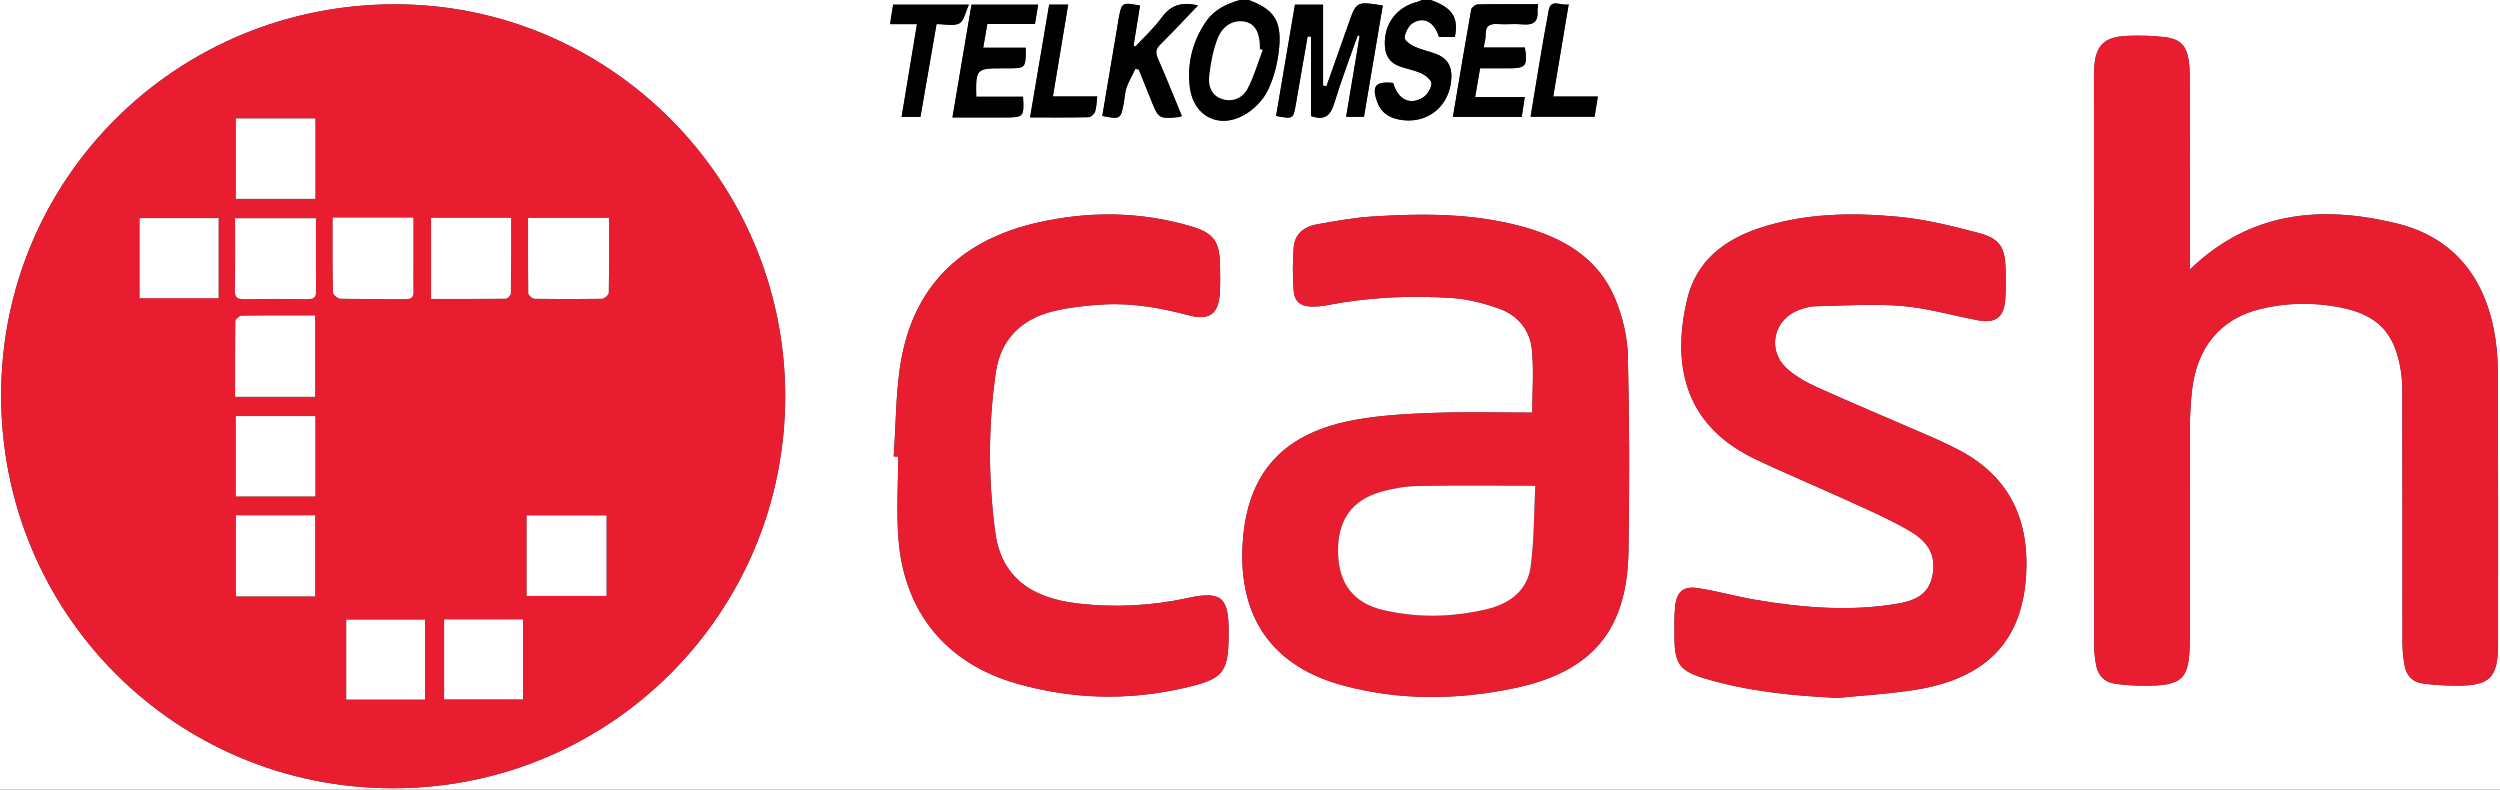
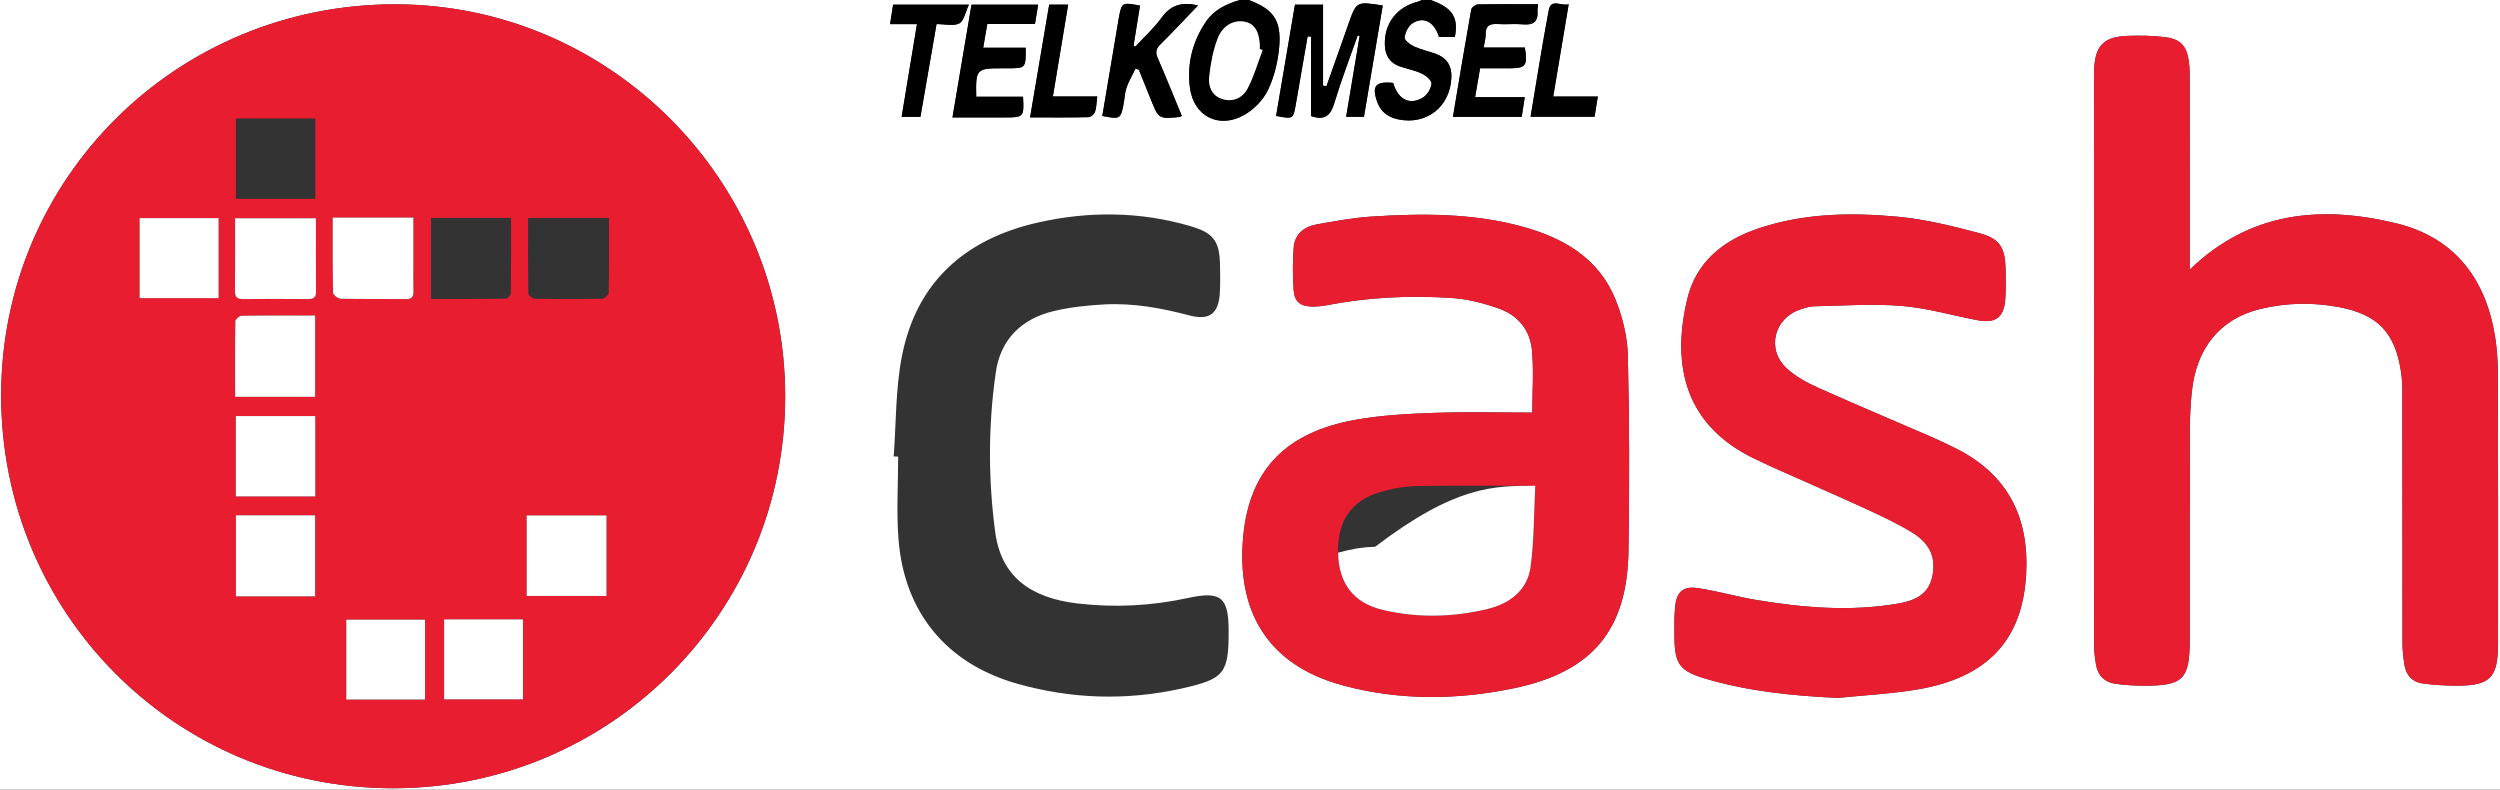
<svg xmlns="http://www.w3.org/2000/svg" version="1.1" id="Layer_1" x="0px" y="0px" width="448.916px" height="141.802px" viewBox="0 0 448.916 141.802" enable-background="new 0 0 448.916 141.802" xml:space="preserve">
  <rect x="0" y="0" width="448.916" height="141.802" fill="#333333" stroke="none" />
  <g>
    <path fill-rule="evenodd" clip-rule="evenodd" fill="#FFFFFF" d="M256.902,0C320.901,0,384.9,0,448.916,0   c0,47.258,0,94.516,0,141.802c-149.604,0-299.227,0-448.916,0C0,94.554,0,47.277,0,0c74.194,0,148.417,0,222.639,0   c-2.388,0.705-4.596,1.715-6.059,3.852c-2.463,3.598-3.462,7.637-2.908,11.908c0.663,5.109,5.194,7.438,9.714,4.899   c1.744-0.979,3.433-2.682,4.287-4.467c1.142-2.388,1.806-5.145,2.032-7.798c0.408-4.787-1.067-6.734-5.472-8.394   c10.358,0,20.717,0,31.075,0c-0.239,0.105-0.469,0.249-0.719,0.31c-3.785,0.923-6.088,3.974-5.915,7.842   c0.083,1.846,0.919,3.165,2.699,3.775c1.315,0.451,2.717,0.701,3.959,1.294c0.735,0.35,1.771,1.242,1.719,1.801   c-0.084,0.891-0.768,2.029-1.541,2.495c-2.403,1.448-4.478,0.341-5.352-2.629c-3.223-0.326-3.928,0.588-2.777,3.608   c0.656,1.722,2.021,2.591,3.731,2.944c5.087,1.051,9.301-2.322,9.507-7.515c0.086-2.155-0.85-3.557-2.836-4.272   c-1.308-0.471-2.69-0.768-3.946-1.347c-0.679-0.313-1.685-1.126-1.621-1.587c0.125-0.916,0.681-2.072,1.428-2.547   c2.039-1.294,3.918-0.223,4.754,2.465c0.96,0.001,1.918,0.001,2.846,0.001C261.933,3.092,260.783,1.378,256.902,0z M70.572,141.542   c38.956,0.01,70.416-31.427,70.422-70.372C141,32.406,109.573,0.804,70.986,0.773C31.737,0.742,0.23,31.983,0.206,70.958   C0.18,110.119,31.496,141.531,70.572,141.542z M393.211,48.411c0-0.928,0-1.575,0-2.221c0-10.425,0.005-20.85-0.007-31.275   c-0.002-1.326,0.018-2.668-0.174-3.974c-0.395-2.708-1.481-3.907-4.204-4.261c-2.224-0.289-4.5-0.315-6.746-0.242   c-4.351,0.143-5.896,1.792-6.049,6.178c-0.015,0.398-0.024,0.796-0.024,1.195c0,33.997-0.004,67.994,0.015,101.991   c0.001,1.185,0.155,2.38,0.354,3.551c0.325,1.905,1.492,3.134,3.398,3.414c1.696,0.249,3.426,0.352,5.142,0.36   c7.123,0.035,8.285-1.141,8.291-8.331c0.012-12.616-0.013-25.232,0.02-37.848c0.005-2.186,0.123-4.38,0.344-6.555   c0.803-7.905,5.083-13.14,12.247-14.898c4.701-1.154,9.483-1.243,14.229-0.34c6.961,1.325,10.043,4.609,11.104,11.64   c0.196,1.305,0.225,2.644,0.226,3.967c0.016,14.874,0,29.748,0.026,44.621c0.003,1.383,0.144,2.782,0.386,4.144   c0.308,1.727,1.405,2.935,3.143,3.183c2.023,0.289,4.085,0.404,6.132,0.412c6.087,0.024,7.483-1.413,7.5-7.509   c0-0.266,0-0.531,0-0.797c0-15.67,0.018-31.341-0.02-47.011c-0.005-2.316-0.104-4.657-0.447-6.943   c-1.601-10.653-7.247-18.225-17.888-20.782C416.843,36.869,404.09,37.914,393.211,48.411z M275.151,74.092   c-5.89,0-11.795-0.155-17.688,0.049c-4.692,0.163-9.431,0.415-14.039,1.238c-12.476,2.229-19.035,8.928-20.176,20.87   c-1.249,13.074,3.981,23.08,17.915,26.832c10.176,2.74,20.511,2.63,30.757,0.488c14.039-2.936,20.29-10.468,20.501-24.663   c0.174-11.676,0.173-23.362-0.114-35.035c-0.085-3.423-0.952-7.005-2.26-10.186c-3.056-7.431-9.426-11.019-16.816-13.026   c-8.829-2.397-17.854-2.348-26.878-1.775c-3.294,0.209-6.572,0.823-9.833,1.392c-2.278,0.397-4.017,1.696-4.212,4.134   c-0.205,2.568-0.196,5.176-0.01,7.747c0.148,2.049,1.289,2.888,3.336,2.89c0.857,0.001,1.729-0.066,2.57-0.23   c7.471-1.459,15.025-1.81,22.586-1.302c2.86,0.192,5.758,0.959,8.471,1.931c3.279,1.174,5.451,3.806,5.805,7.251   C275.442,66.355,275.151,70.084,275.151,74.092z M330.001,125.323c4.679-0.477,9.395-0.724,14.029-1.475   c12.813-2.076,19.164-8.878,19.802-20.788c0.554-10.317-3.42-18.037-12.868-22.657c-1.369-0.669-2.738-1.341-4.136-1.947   c-6.75-2.927-13.537-5.768-20.247-8.784c-2.031-0.912-4.104-2.014-5.723-3.501c-3.712-3.41-2.333-9.035,2.426-10.606   c0.813-0.269,1.669-0.553,2.511-0.569c5.229-0.099,10.488-0.488,15.679-0.064c4.588,0.375,9.095,1.705,13.645,2.571   c3.259,0.621,4.77-0.55,4.968-3.884c0.106-1.786,0.088-3.583,0.047-5.374c-0.086-3.774-1.047-5.412-4.738-6.383   c-4.787-1.259-9.657-2.487-14.565-2.942c-8.475-0.786-16.988-0.649-25.197,2.143c-6.266,2.131-11.068,5.992-12.66,12.644   c-2.959,12.368-0.091,22.955,12.344,28.785c1.141,0.535,2.273,1.085,3.423,1.598c5.389,2.403,10.802,4.75,16.163,7.209   c2.827,1.297,5.661,2.628,8.321,4.228c3.393,2.041,4.466,4.593,3.744,8.028c-0.69,3.29-3.29,4.333-6.13,4.823   c-8.545,1.474-17.062,0.759-25.535-0.66c-3.522-0.59-6.978-1.606-10.509-2.123c-2.556-0.374-3.718,0.701-3.99,3.28   c-0.193,1.841-0.151,3.712-0.132,5.568c0.049,4.875,0.989,6.075,5.715,7.461C314.087,124.166,321.986,124.94,330.001,125.323z    M160.475,81.957c0.268,0.011,0.536,0.021,0.805,0.031c0,4.972-0.333,9.972,0.065,14.912c1.054,13.106,8.631,22.264,21.258,25.854   c9.804,2.788,19.75,3.091,29.723,0.848c7.529-1.693,8.305-2.696,8.299-10.309c-0.005-6.066-1.368-7.209-7.337-5.911   c-6.547,1.424-13.124,1.755-19.78,0.981c-8.59-0.999-13.743-4.934-14.795-12.772c-1.281-9.539-1.277-19.206,0.104-28.766   c0.856-5.926,4.657-9.599,10.416-10.971c2.944-0.702,6.014-1.023,9.044-1.189c5.208-0.285,10.29,0.65,15.325,1.979   c3.621,0.956,5.255-0.366,5.442-4.129c0.083-1.656,0.065-3.319,0.031-4.978c-0.089-4.325-1.223-5.74-5.367-6.946   c-9.068-2.639-18.24-2.696-27.364-0.625c-12.995,2.949-21.777,10.632-24.392,23.993C160.801,69.83,160.927,75.95,160.475,81.957z    M234.805,6.525c0.205,0.022,0.409,0.044,0.613,0.066c0,4.807,0,9.613,0,14.252c2.527,0.854,3.522-0.147,4.182-2.336   c1.237-4.101,2.784-8.107,4.202-12.153c0.117,0.031,0.234,0.063,0.352,0.094c-0.803,4.797-1.606,9.595-2.431,14.521   c1.153,0,2.113,0,3.199,0c1.135-6.721,2.254-13.349,3.375-19.979c-4.729-0.755-4.728-0.755-6.172,3.357   c-0.592,1.687-1.19,3.373-1.786,5.058c-0.715,2.02-1.432,4.04-2.147,6.06c-0.205-0.028-0.409-0.056-0.614-0.083   c0-4.838,0-9.677,0-14.541c-1.888,0-3.396,0-5.046,0c-1.136,6.705-2.261,13.341-3.386,19.975c3.075,0.58,3.076,0.581,3.537-2.07   C233.39,14.673,234.097,10.599,234.805,6.525z M215.122,0.972c-2.865-0.667-4.867-0.091-6.499,2.158   c-1.377,1.898-3.155,3.506-4.754,5.243c-0.105-0.071-0.211-0.142-0.316-0.212c0.385-2.389,0.771-4.777,1.155-7.16   c-3.277-0.601-3.28-0.601-3.84,2.41c-0.134,0.716-0.238,1.438-0.359,2.157c-0.856,5.086-1.712,10.172-2.568,15.253   c3.246,0.633,3.32,0.587,3.862-2.395c0.166-0.913,0.188-1.875,0.498-2.734c0.417-1.156,1.048-2.234,1.587-3.345   c0.202,0.051,0.403,0.102,0.605,0.152c0.709,1.758,1.429,3.511,2.128,5.273c1.427,3.601,1.423,3.603,5.243,3.232   c0.055-0.006,0.106-0.059,0.349-0.2c-1.425-3.442-2.828-6.929-4.323-10.376c-0.434-1-0.338-1.649,0.453-2.433   C210.595,5.763,212.755,3.437,215.122,0.972z M174.45,0.838c-1.137,6.736-2.257,13.367-3.419,20.248c3.393,0,6.494,0,9.595,0   c3.168,0,3.286-0.133,3.076-3.711c-2.793,0-5.606,0-8.402,0c-0.113-4.977,0.018-5.114,4.628-5.114c0.331,0,0.663,0,0.994,0   c3.274,0,3.274,0,3.26-3.692c-2.468,0-4.946,0-7.638,0c0.272-1.564,0.493-2.833,0.741-4.254c2.903,0,5.665,0,8.555,0   c0.202-1.226,0.378-2.291,0.574-3.477C182.38,0.838,178.554,0.838,174.45,0.838z M266.413,8.54c0.154-0.946,0.38-1.651,0.361-2.351   c-0.047-1.658,0.837-1.963,2.257-1.869c1.452,0.096,2.924-0.087,4.37,0.048c1.791,0.168,2.805-0.341,2.685-2.308   c-0.023-0.373,0.054-0.751,0.1-1.308c-3.688,0-7.256-0.031-10.821,0.042c-0.416,0.008-1.116,0.544-1.184,0.924   c-1.134,6.372-2.188,12.757-3.282,19.265c4.182,0,8.2,0,12.35,0c0.176-1.147,0.342-2.224,0.546-3.548c-3.068,0-5.89,0-8.913,0   c0.316-1.838,0.591-3.433,0.891-5.176c1.865,0,3.577,0,5.29,0c2.91-0.001,3.286-0.473,2.752-3.721   C271.438,8.54,269.019,8.54,266.413,8.54z M164.658,4.329c-0.95,5.747-1.841,11.136-2.755,16.66c1.264,0,2.234,0,3.376,0   c0.961-5.541,1.917-11.048,2.891-16.665c1.521,0,3.052,0.41,4.091-0.129c0.839-0.436,1.084-2.015,1.721-3.355   c-4.831,0-9.12,0-13.607,0c-0.174,1.107-0.343,2.183-0.548,3.489C161.494,4.329,162.923,4.329,164.658,4.329z M281.682,0.768   c-1.354,0.389-3.165-1.116-3.58,1.073c-1.192,6.302-2.172,12.645-3.261,19.118c3.886,0,7.628,0,11.489,0   c0.184-1.142,0.357-2.219,0.584-3.624c-2.785,0-5.319,0-8.009,0C279.853,11.687,280.747,6.352,281.682,0.768z M184.967,21.082   c3.767,0,7.141,0.034,10.511-0.044c0.408-0.009,1.011-0.55,1.155-0.971c0.264-0.77,0.252-1.634,0.392-2.747   c-2.713,0-5.248,0-7.961,0c0.942-5.667,1.835-11.036,2.742-16.488c-1.274,0-2.25,0-3.407,0   C187.266,7.514,186.143,14.144,184.967,21.082z" />
    <path fill-rule="evenodd" clip-rule="evenodd" d="M224.233,0c4.405,1.66,5.88,3.607,5.472,8.394   c-0.226,2.653-0.89,5.411-2.032,7.798c-0.854,1.785-2.543,3.487-4.287,4.467c-4.52,2.54-9.051,0.21-9.714-4.899   c-0.554-4.271,0.445-8.31,2.908-11.908c1.463-2.137,3.67-3.147,6.059-3.852C223.17,0,223.702,0,224.233,0z M226.729,8.991   c-0.164-0.062-0.328-0.123-0.492-0.185c0.026-2.835-0.804-4.435-2.525-4.862c-1.971-0.489-4.085,0.478-5.049,2.93   c-0.853,2.168-1.269,4.559-1.535,6.891c-0.194,1.7,0.454,3.396,2.298,4.002c1.959,0.644,3.717-0.189,4.599-1.871   C225.167,13.721,225.849,11.304,226.729,8.991z" />
    <path fill-rule="evenodd" clip-rule="evenodd" d="M256.902,0c3.881,1.378,5.031,3.092,4.343,6.639c-0.928,0-1.886,0-2.846-0.001   c-0.836-2.688-2.716-3.759-4.754-2.465c-0.747,0.475-1.302,1.631-1.428,2.547c-0.063,0.461,0.942,1.273,1.621,1.587   c1.255,0.579,2.638,0.875,3.946,1.347c1.986,0.716,2.922,2.118,2.836,4.272c-0.206,5.193-4.42,8.566-9.507,7.515   c-1.71-0.354-3.075-1.222-3.731-2.944c-1.151-3.02-0.445-3.934,2.777-3.608c0.875,2.97,2.949,4.077,5.352,2.629   c0.773-0.466,1.457-1.604,1.541-2.495c0.052-0.559-0.984-1.451-1.719-1.801c-1.243-0.593-2.645-0.843-3.959-1.294   c-1.78-0.61-2.616-1.929-2.699-3.775c-0.173-3.869,2.13-6.919,5.915-7.842c0.25-0.061,0.479-0.205,0.719-0.31   C255.839,0,256.371,0,256.902,0z" />
    <path fill-rule="evenodd" clip-rule="evenodd" fill="#E81D30" d="M70.572,141.542c-39.076-0.01-70.392-31.422-70.366-70.584   C0.23,31.983,31.737,0.742,70.986,0.773C109.573,0.804,141,32.406,140.994,71.17C140.988,110.115,109.528,141.552,70.572,141.542z    M108.905,92.563c-4.837,0-9.56,0-14.328,0c0,4.884,0,9.625,0,14.441c4.84,0,9.557,0,14.328,0   C108.905,102.108,108.905,97.368,108.905,92.563z M56.614,74.707c-4.933,0-9.603,0-14.265,0c0,4.918,0,9.662,0,14.432   c4.82,0,9.5,0,14.265,0C56.614,84.279,56.614,79.532,56.614,74.707z M56.583,107.086c0-4.969,0-9.759,0-14.548   c-4.829,0-9.503,0-14.221,0c0,4.904,0,9.691,0,14.548C47.135,107.086,51.756,107.086,56.583,107.086z M56.623,21.27   c-4.94,0-9.615,0-14.269,0c0,4.906,0,9.651,0,14.436c4.816,0,9.488,0,14.269,0C56.623,30.823,56.623,26.073,56.623,21.27z    M56.732,39.197c-4.99,0-9.713,0-14.521,0c0,4.468,0.031,8.767-0.021,13.064c-0.014,1.185,0.504,1.451,1.553,1.441   c3.839-0.035,7.678-0.03,11.517-0.002c0.948,0.007,1.493-0.212,1.485-1.308C56.714,48.032,56.732,43.673,56.732,39.197z    M77.405,39.125c0,4.899,0,9.623,0,14.552c4.566,0,8.987,0.021,13.408-0.043c0.324-0.005,0.913-0.614,0.917-0.948   c0.062-4.487,0.042-8.976,0.042-13.561C86.897,39.125,82.221,39.125,77.405,39.125z M109.361,39.131c-4.977,0-9.656,0-14.537,0   c0,4.587-0.025,9.072,0.05,13.556c0.006,0.338,0.719,0.946,1.111,0.953c4.039,0.071,8.081,0.078,12.119-0.004   c0.426-0.009,1.195-0.691,1.202-1.073C109.392,48.139,109.361,43.713,109.361,39.131z M56.584,56.66   c-4.514,0-8.878-0.025-13.241,0.045c-0.38,0.006-1.071,0.639-1.077,0.99c-0.073,4.491-0.048,8.984-0.048,13.559   c4.928,0,9.644,0,14.366,0C56.584,66.34,56.584,61.599,56.584,56.66z M59.746,39.077c0,4.616-0.036,9.035,0.061,13.452   c0.008,0.396,0.867,1.097,1.343,1.107c3.902,0.091,7.808,0.026,11.712,0.07c1.045,0.012,1.411-0.375,1.379-1.391   c-0.051-1.586-0.012-3.176-0.012-4.764c0-2.812,0-5.624,0-8.475C69.301,39.077,64.678,39.077,59.746,39.077z M25.079,53.531   c4.871,0,9.53,0,14.171,0c0-4.898,0-9.636,0-14.363c-4.794,0-9.456,0-14.171,0C25.079,44,25.079,48.692,25.079,53.531z    M76.323,125.613c0-4.875,0-9.618,0-14.345c-4.803,0-9.472,0-14.145,0c0,4.845,0,9.536,0,14.345   C66.949,125.613,71.624,125.613,76.323,125.613z M93.913,111.223c-4.854,0-9.474,0-14.162,0c0,4.841,0,9.573,0,14.356   c4.793,0,9.458,0,14.162,0C93.913,120.726,93.913,116.036,93.913,111.223z" />
    <path fill-rule="evenodd" clip-rule="evenodd" fill="#E81D30" d="M393.211,48.411c10.879-10.497,23.632-11.542,36.998-8.33   c10.641,2.557,16.287,10.129,17.888,20.782c0.344,2.286,0.442,4.627,0.447,6.943c0.037,15.67,0.02,31.341,0.02,47.011   c0,0.266,0,0.531,0,0.797c-0.017,6.096-1.413,7.533-7.5,7.509c-2.047-0.008-4.108-0.124-6.132-0.412   c-1.737-0.248-2.835-1.456-3.143-3.183c-0.242-1.362-0.383-2.761-0.386-4.144c-0.026-14.874-0.011-29.747-0.026-44.621   c-0.001-1.323-0.029-2.663-0.226-3.967c-1.062-7.031-4.144-10.315-11.104-11.64c-4.746-0.903-9.528-0.814-14.229,0.34   c-7.164,1.758-11.444,6.993-12.247,14.898c-0.221,2.175-0.339,4.369-0.344,6.555c-0.032,12.616-0.008,25.232-0.02,37.848   c-0.006,7.189-1.168,8.365-8.291,8.331c-1.716-0.008-3.445-0.111-5.142-0.36c-1.906-0.28-3.073-1.509-3.398-3.414   c-0.199-1.17-0.354-2.366-0.354-3.551c-0.019-33.997-0.015-67.994-0.015-101.991c0-0.398,0.01-0.797,0.024-1.195   c0.153-4.386,1.698-6.035,6.049-6.178c2.246-0.073,4.522-0.047,6.746,0.242c2.723,0.354,3.81,1.553,4.204,4.261   c0.191,1.306,0.172,2.648,0.174,3.974c0.012,10.425,0.007,20.85,0.007,31.275C393.211,46.836,393.211,47.483,393.211,48.411z" />
    <path fill-rule="evenodd" clip-rule="evenodd" fill="#E81D30" d="M275.151,74.092c0-4.008,0.292-7.737-0.084-11.396   c-0.354-3.446-2.526-6.078-5.805-7.251c-2.713-0.972-5.611-1.739-8.471-1.931c-7.562-0.508-15.115-0.158-22.586,1.302   c-0.84,0.164-1.713,0.231-2.57,0.23c-2.047-0.002-3.188-0.841-3.336-2.89c-0.186-2.571-0.195-5.179,0.01-7.747   c0.195-2.438,1.934-3.737,4.212-4.134c3.261-0.568,6.538-1.183,9.833-1.392c9.024-0.572,18.05-0.622,26.878,1.775   c7.39,2.007,13.761,5.595,16.816,13.026c1.308,3.18,2.175,6.762,2.26,10.186c0.287,11.673,0.288,23.358,0.114,35.035   c-0.211,14.195-6.462,21.727-20.501,24.663c-10.246,2.143-20.582,2.252-30.757-0.488c-13.934-3.751-19.164-13.758-17.915-26.832   c1.141-11.942,7.7-18.64,20.176-20.87c4.608-0.823,9.347-1.075,14.039-1.238C263.355,73.937,269.261,74.092,275.151,74.092z    M275.683,87.231c-7.377,0-14.265-0.085-21.148,0.049c-2.223,0.043-4.5,0.435-6.637,1.059c-5.286,1.544-7.744,5.211-7.623,10.91   c0.118,5.532,2.741,9.042,8.128,10.296c6.221,1.448,12.512,1.302,18.71-0.192c4.014-0.969,7.169-3.359,7.738-7.613   C275.486,96.994,275.432,92.155,275.683,87.231z" />
    <path fill-rule="evenodd" clip-rule="evenodd" fill="#E81D30" d="M330.001,125.323c-8.016-0.383-15.914-1.158-23.615-3.417   c-4.726-1.386-5.666-2.586-5.715-7.461c-0.02-1.856-0.062-3.728,0.132-5.568c0.272-2.58,1.435-3.654,3.99-3.28   c3.531,0.516,6.986,1.533,10.509,2.123c8.474,1.419,16.99,2.134,25.535,0.66c2.84-0.49,5.439-1.533,6.13-4.823   c0.722-3.436-0.352-5.987-3.744-8.028c-2.66-1.6-5.494-2.93-8.321-4.228c-5.361-2.46-10.774-4.807-16.163-7.209   c-1.149-0.513-2.282-1.063-3.423-1.598c-12.435-5.83-15.303-16.417-12.344-28.785c1.592-6.652,6.395-10.513,12.66-12.644   c8.209-2.792,16.723-2.928,25.197-2.143c4.908,0.455,9.778,1.683,14.565,2.942c3.691,0.971,4.652,2.609,4.738,6.383   c0.041,1.791,0.06,3.587-0.047,5.374c-0.198,3.334-1.709,4.504-4.968,3.884c-4.55-0.867-9.057-2.197-13.645-2.571   c-5.19-0.424-10.45-0.035-15.679,0.064c-0.842,0.016-1.697,0.3-2.511,0.569c-4.759,1.571-6.138,7.196-2.426,10.606   c1.618,1.488,3.691,2.589,5.723,3.501c6.71,3.016,13.497,5.856,20.247,8.784c1.397,0.606,2.767,1.278,4.136,1.947   c9.448,4.621,13.422,12.34,12.868,22.657c-0.638,11.91-6.989,18.712-19.802,20.788C339.396,124.599,334.68,124.846,330.001,125.323   z" />
-     <path fill-rule="evenodd" clip-rule="evenodd" fill="#E81D30" d="M160.475,81.957c0.453-6.007,0.327-12.127,1.476-17.998   c2.615-13.361,11.397-21.044,24.392-23.993c9.124-2.07,18.295-2.014,27.364,0.625c4.145,1.206,5.278,2.622,5.367,6.946   c0.034,1.658,0.052,3.322-0.031,4.978c-0.188,3.764-1.821,5.085-5.442,4.129c-5.036-1.329-10.117-2.265-15.325-1.979   c-3.031,0.167-6.1,0.487-9.044,1.189c-5.759,1.372-9.56,5.044-10.416,10.971c-1.38,9.56-1.385,19.228-0.104,28.766   c1.053,7.838,6.205,11.773,14.795,12.772c6.657,0.774,13.233,0.442,19.78-0.981c5.969-1.298,7.332-0.156,7.337,5.911   c0.006,7.612-0.77,8.615-8.299,10.309c-9.973,2.244-19.918,1.94-29.723-0.848c-12.627-3.59-20.204-12.748-21.258-25.854   c-0.398-4.94-0.065-9.939-0.065-14.912C161.011,81.978,160.743,81.967,160.475,81.957z" />
    <path fill-rule="evenodd" clip-rule="evenodd" d="M234.805,6.525c-0.708,4.074-1.415,8.148-2.124,12.222   c-0.461,2.65-0.462,2.65-3.537,2.07c1.125-6.633,2.25-13.27,3.386-19.975c1.651,0,3.158,0,5.046,0c0,4.863,0,9.702,0,14.541   c0.205,0.028,0.409,0.056,0.614,0.083c0.716-2.02,1.432-4.04,2.147-6.06c0.596-1.686,1.194-3.371,1.786-5.058   c1.444-4.112,1.443-4.112,6.172-3.357c-1.12,6.63-2.239,13.258-3.375,19.979c-1.086,0-2.046,0-3.199,0   c0.825-4.927,1.628-9.724,2.431-14.521c-0.117-0.031-0.234-0.063-0.352-0.094c-1.418,4.046-2.965,8.052-4.202,12.153   c-0.66,2.188-1.655,3.19-4.182,2.336c0-4.639,0-9.446,0-14.252C235.214,6.569,235.01,6.547,234.805,6.525z" />
    <path fill-rule="evenodd" clip-rule="evenodd" d="M215.122,0.972c-2.367,2.465-4.527,4.791-6.781,7.022   c-0.792,0.784-0.887,1.433-0.453,2.433c1.496,3.447,2.898,6.934,4.323,10.376c-0.242,0.141-0.293,0.194-0.349,0.2   c-3.82,0.371-3.816,0.369-5.243-3.232c-0.699-1.762-1.418-3.515-2.128-5.273c-0.202-0.05-0.403-0.101-0.605-0.152   c-0.539,1.111-1.171,2.189-1.587,3.345c-0.31,0.859-0.332,1.821-0.498,2.734c-0.542,2.982-0.616,3.028-3.862,2.395   c0.856-5.081,1.712-10.167,2.568-15.253c0.121-0.719,0.226-1.441,0.359-2.157c0.56-3.011,0.563-3.01,3.84-2.41   c-0.384,2.383-0.77,4.771-1.155,7.16c0.105,0.071,0.211,0.142,0.316,0.212c1.6-1.736,3.377-3.344,4.754-5.243   C210.255,0.88,212.257,0.305,215.122,0.972z" />
    <path fill-rule="evenodd" clip-rule="evenodd" d="M174.45,0.838c4.104,0,7.93,0,11.964,0c-0.196,1.186-0.372,2.251-0.574,3.477   c-2.89,0-5.652,0-8.555,0c-0.248,1.421-0.469,2.689-0.741,4.254c2.692,0,5.17,0,7.638,0c0.014,3.691,0.014,3.691-3.26,3.692   c-0.332,0-0.663,0-0.994,0c-4.61,0-4.741,0.138-4.628,5.114c2.796,0,5.608,0,8.402,0c0.209,3.578,0.092,3.711-3.076,3.711   c-3.102,0-6.203,0-9.595,0C172.193,14.205,173.313,7.574,174.45,0.838z" />
    <path fill-rule="evenodd" clip-rule="evenodd" d="M266.413,8.54c2.606,0,5.024,0,7.401,0c0.534,3.248,0.158,3.72-2.752,3.721   c-1.712,0-3.425,0-5.29,0c-0.3,1.743-0.575,3.337-0.891,5.176c3.023,0,5.845,0,8.913,0c-0.204,1.324-0.37,2.401-0.546,3.548   c-4.15,0-8.168,0-12.35,0c1.093-6.508,2.147-12.894,3.282-19.265c0.067-0.38,0.768-0.916,1.184-0.924   c3.565-0.074,7.133-0.042,10.821-0.042c-0.045,0.556-0.123,0.935-0.1,1.308c0.12,1.967-0.894,2.476-2.685,2.308   c-1.445-0.135-2.918,0.048-4.37-0.048c-1.419-0.094-2.304,0.211-2.257,1.869C266.793,6.888,266.567,7.594,266.413,8.54z" />
    <path fill-rule="evenodd" clip-rule="evenodd" d="M164.658,4.329c-1.734,0-3.164,0-4.832,0c0.205-1.306,0.374-2.382,0.548-3.489   c4.488,0,8.777,0,13.607,0c-0.636,1.34-0.881,2.919-1.721,3.355c-1.039,0.539-2.57,0.129-4.091,0.129   c-0.975,5.617-1.93,11.124-2.891,16.665c-1.142,0-2.112,0-3.376,0C162.816,15.465,163.708,10.076,164.658,4.329z" />
    <path fill-rule="evenodd" clip-rule="evenodd" d="M281.682,0.768c-0.936,5.583-1.83,10.918-2.776,16.568c2.689,0,5.224,0,8.009,0   c-0.227,1.404-0.4,2.482-0.584,3.624c-3.861,0-7.603,0-11.489,0c1.088-6.473,2.068-12.816,3.261-19.118   C278.517-0.348,280.329,1.157,281.682,0.768z" />
    <path fill-rule="evenodd" clip-rule="evenodd" d="M184.967,21.082c1.175-6.938,2.299-13.568,3.432-20.25c1.157,0,2.133,0,3.407,0   c-0.906,5.452-1.8,10.821-2.742,16.488c2.713,0,5.248,0,7.961,0c-0.14,1.113-0.128,1.977-0.392,2.747   c-0.144,0.421-0.748,0.961-1.155,0.971C192.108,21.116,188.734,21.082,184.967,21.082z" />
    <path fill-rule="evenodd" clip-rule="evenodd" fill="#FFFFFF" d="M226.729,8.991c-0.88,2.313-1.562,4.73-2.704,6.906   c-0.882,1.682-2.64,2.515-4.599,1.871c-1.845-0.607-2.493-2.302-2.298-4.002c0.266-2.332,0.682-4.722,1.535-6.891   c0.964-2.453,3.079-3.419,5.049-2.93c1.721,0.427,2.551,2.027,2.525,4.862C226.401,8.868,226.564,8.929,226.729,8.991z" />
    <path fill-rule="evenodd" clip-rule="evenodd" fill="#FFFFFF" d="M108.905,92.563c0,4.804,0,9.545,0,14.441   c-4.771,0-9.488,0-14.328,0c0-4.816,0-9.558,0-14.441C99.346,92.563,104.068,92.563,108.905,92.563z" />
    <path fill-rule="evenodd" clip-rule="evenodd" fill="#FFFFFF" d="M56.614,74.707c0,4.825,0,9.573,0,14.432   c-4.765,0-9.445,0-14.265,0c0-4.771,0-9.514,0-14.432C47.011,74.707,51.682,74.707,56.614,74.707z" />
    <path fill-rule="evenodd" clip-rule="evenodd" fill="#FFFFFF" d="M56.583,107.086c-4.827,0-9.448,0-14.221,0   c0-4.857,0-9.645,0-14.548c4.718,0,9.392,0,14.221,0C56.583,97.327,56.583,102.117,56.583,107.086z" />
-     <path fill-rule="evenodd" clip-rule="evenodd" fill="#FFFFFF" d="M56.623,21.27c0,4.803,0,9.553,0,14.436   c-4.781,0-9.453,0-14.269,0c0-4.785,0-9.529,0-14.436C47.008,21.27,51.683,21.27,56.623,21.27z" />
    <path fill-rule="evenodd" clip-rule="evenodd" fill="#FFFFFF" d="M56.732,39.197c0,4.477-0.019,8.835,0.013,13.195   c0.008,1.096-0.537,1.315-1.485,1.308c-3.839-0.028-7.678-0.032-11.517,0.002c-1.049,0.01-1.567-0.256-1.553-1.441   c0.052-4.297,0.021-8.596,0.021-13.064C47.02,39.197,51.742,39.197,56.732,39.197z" />
-     <path fill-rule="evenodd" clip-rule="evenodd" fill="#FFFFFF" d="M77.405,39.125c4.816,0,9.492,0,14.367,0   c0,4.584,0.02,9.073-0.042,13.561c-0.005,0.334-0.593,0.943-0.917,0.948c-4.42,0.063-8.842,0.043-13.408,0.043   C77.405,48.748,77.405,44.024,77.405,39.125z" />
-     <path fill-rule="evenodd" clip-rule="evenodd" fill="#FFFFFF" d="M109.361,39.131c0,4.583,0.031,9.008-0.055,13.432   c-0.007,0.382-0.776,1.064-1.202,1.073c-4.039,0.082-8.08,0.076-12.119,0.004c-0.393-0.007-1.105-0.615-1.111-0.953   c-0.075-4.484-0.05-8.969-0.05-13.556C99.705,39.131,104.384,39.131,109.361,39.131z" />
    <path fill-rule="evenodd" clip-rule="evenodd" fill="#FFFFFF" d="M56.584,56.66c0,4.939,0,9.68,0,14.594c-4.723,0-9.438,0-14.366,0   c0-4.574-0.025-9.067,0.048-13.559c0.006-0.351,0.696-0.984,1.077-0.99C47.706,56.634,52.07,56.66,56.584,56.66z" />
    <path fill-rule="evenodd" clip-rule="evenodd" fill="#FFFFFF" d="M59.746,39.077c4.932,0,9.555,0,14.483,0c0,2.851,0,5.663,0,8.475   c0,1.588-0.039,3.178,0.012,4.764c0.032,1.016-0.333,1.403-1.379,1.391c-3.904-0.044-7.81,0.021-11.712-0.07   c-0.477-0.011-1.335-0.711-1.343-1.107C59.71,48.112,59.746,43.692,59.746,39.077z" />
    <path fill-rule="evenodd" clip-rule="evenodd" fill="#FFFFFF" d="M25.079,53.531c0-4.839,0-9.53,0-14.363c4.715,0,9.377,0,14.171,0   c0,4.727,0,9.465,0,14.363C34.609,53.531,29.95,53.531,25.079,53.531z" />
    <path fill-rule="evenodd" clip-rule="evenodd" fill="#FFFFFF" d="M76.323,125.613c-4.699,0-9.374,0-14.145,0c0-4.81,0-9.5,0-14.345   c4.673,0,9.341,0,14.145,0C76.323,115.995,76.323,120.738,76.323,125.613z" />
    <path fill-rule="evenodd" clip-rule="evenodd" fill="#FFFFFF" d="M93.913,111.223c0,4.813,0,9.502,0,14.356   c-4.704,0-9.368,0-14.162,0c0-4.784,0-9.515,0-14.356C84.439,111.223,89.06,111.223,93.913,111.223z" />
-     <path fill-rule="evenodd" clip-rule="evenodd" fill="#FFFFFF" d="M275.683,87.231c-0.251,4.923-0.197,9.762-0.831,14.509   c-0.569,4.254-3.724,6.644-7.738,7.613c-6.198,1.495-12.489,1.64-18.71,0.192c-5.388-1.254-8.011-4.764-8.128-10.296   c-0.122-5.699,2.336-9.366,7.623-10.91c2.137-0.624,4.414-1.016,6.637-1.059C261.418,87.146,268.306,87.231,275.683,87.231z" />
+     <path fill-rule="evenodd" clip-rule="evenodd" fill="#FFFFFF" d="M275.683,87.231c-0.251,4.923-0.197,9.762-0.831,14.509   c-0.569,4.254-3.724,6.644-7.738,7.613c-6.198,1.495-12.489,1.64-18.71,0.192c-5.388-1.254-8.011-4.764-8.128-10.296   c2.137-0.624,4.414-1.016,6.637-1.059C261.418,87.146,268.306,87.231,275.683,87.231z" />
  </g>
</svg>